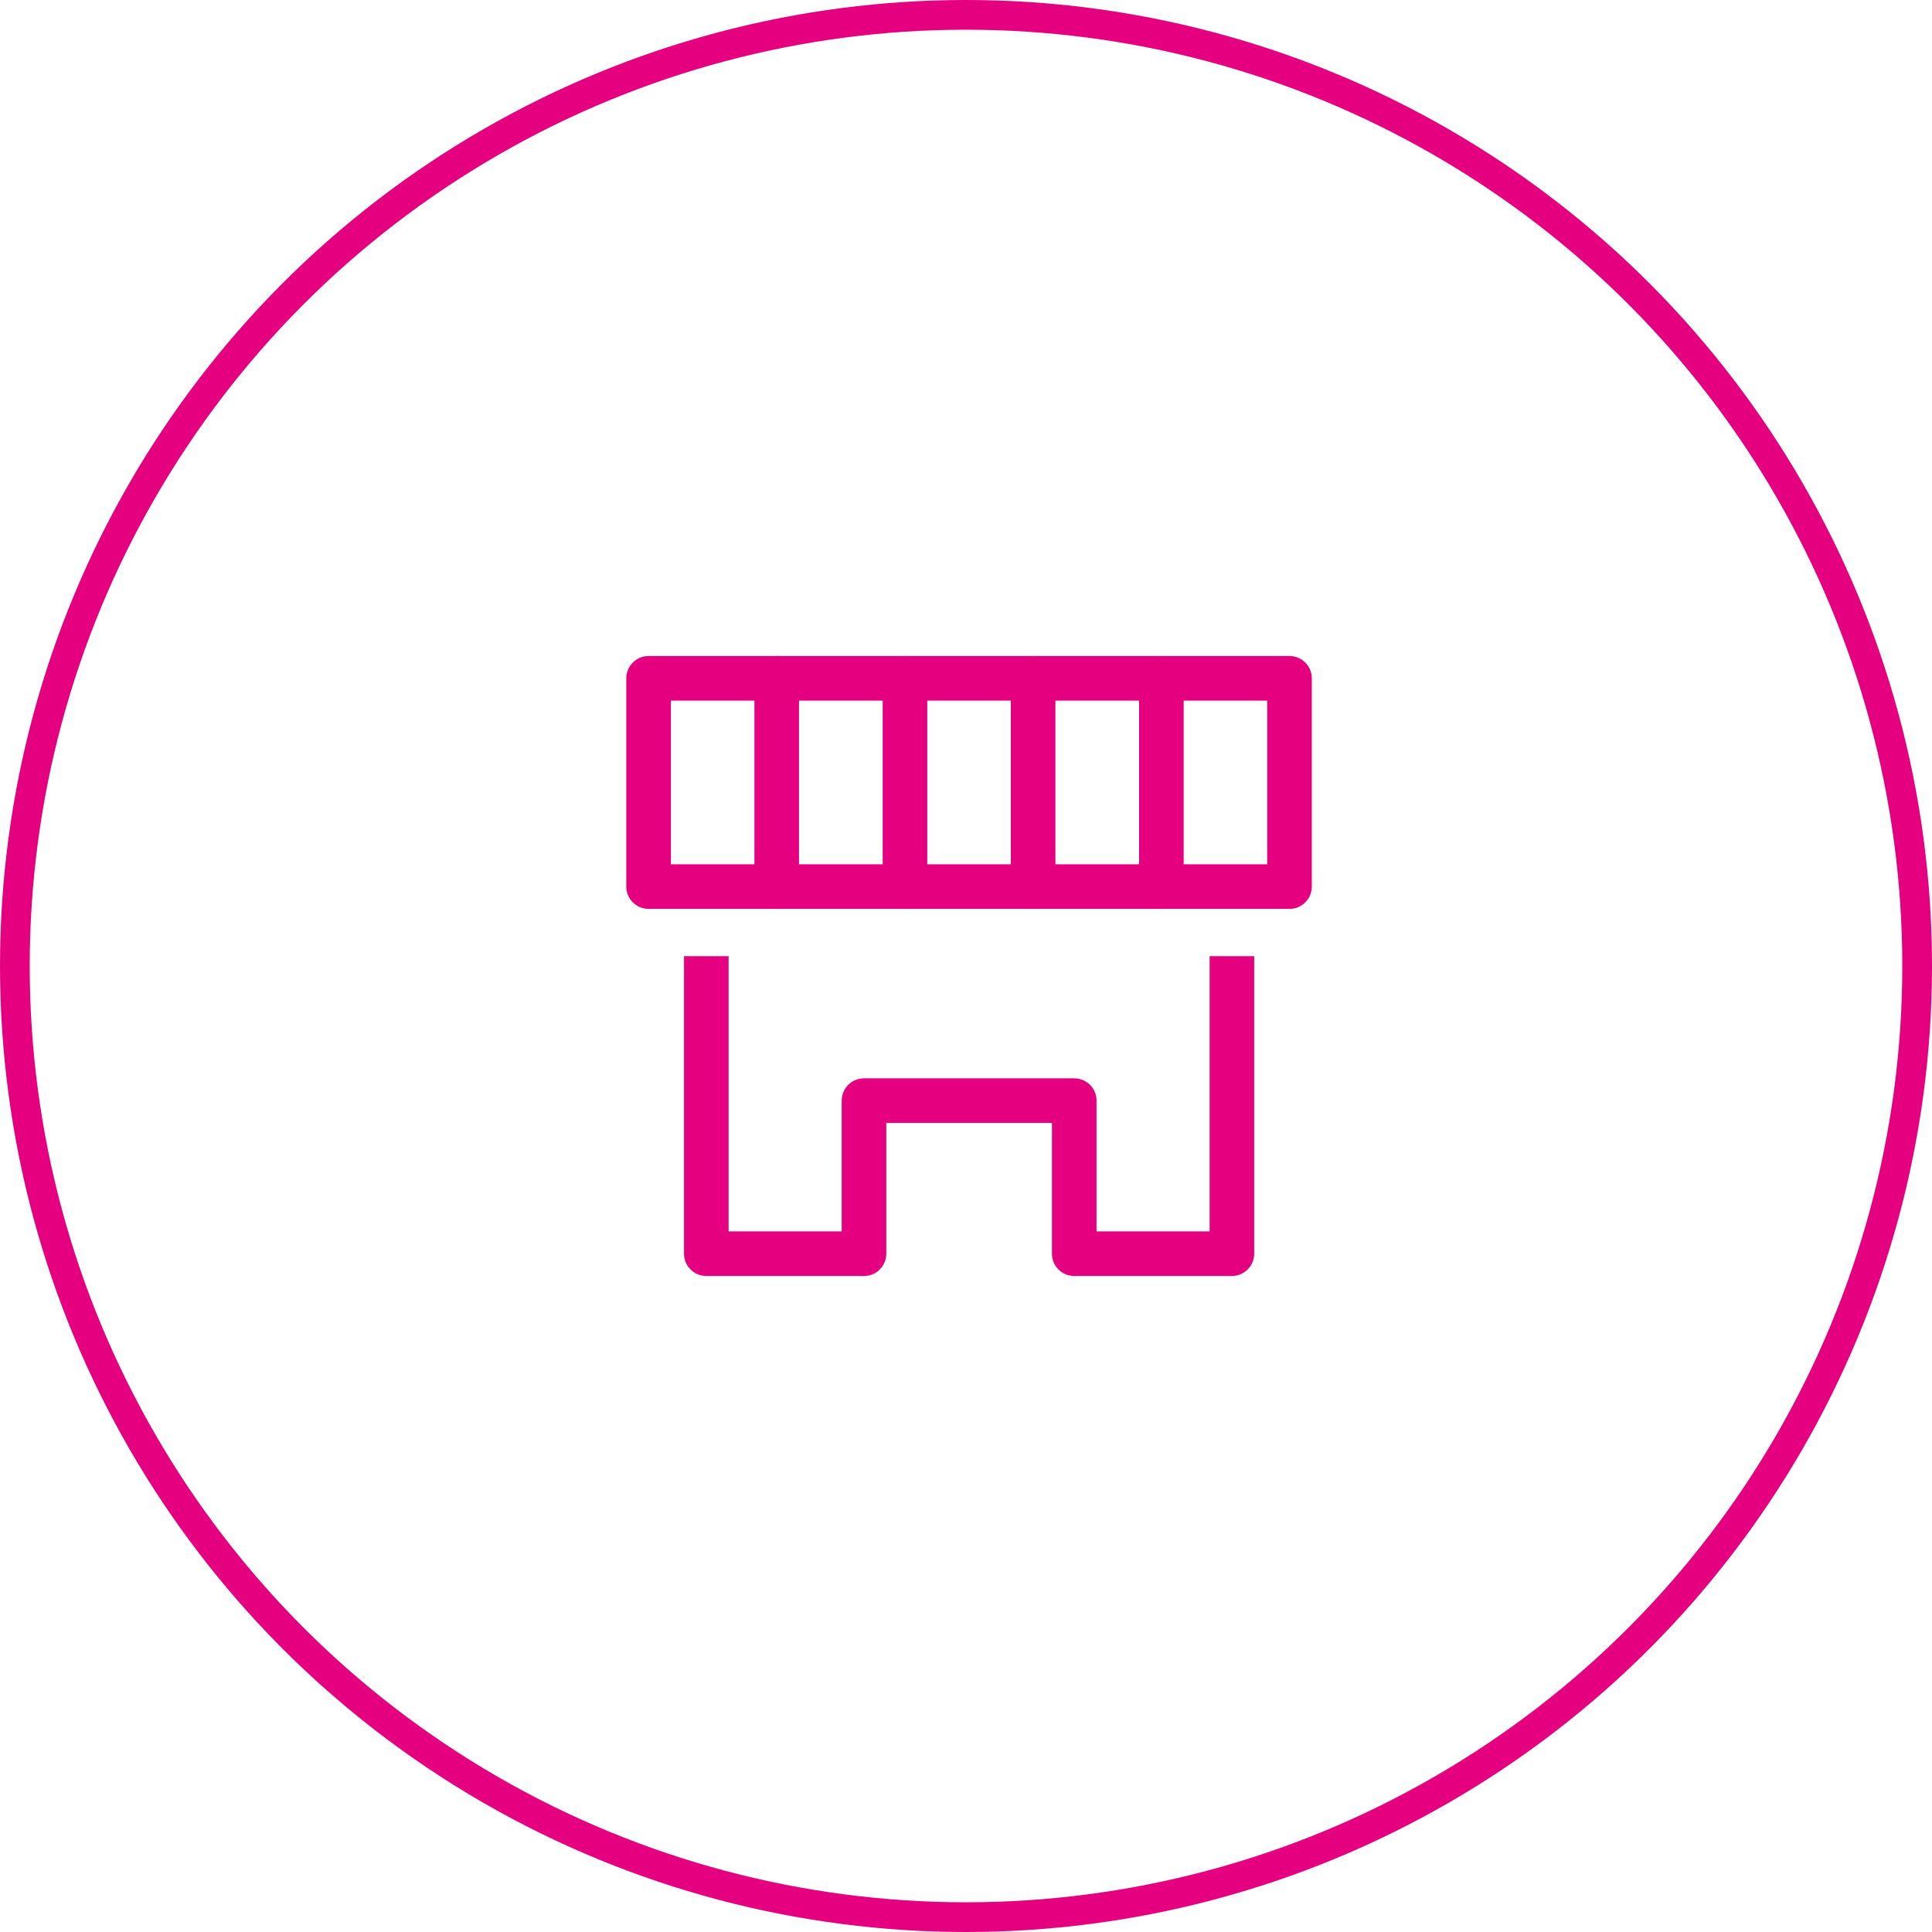
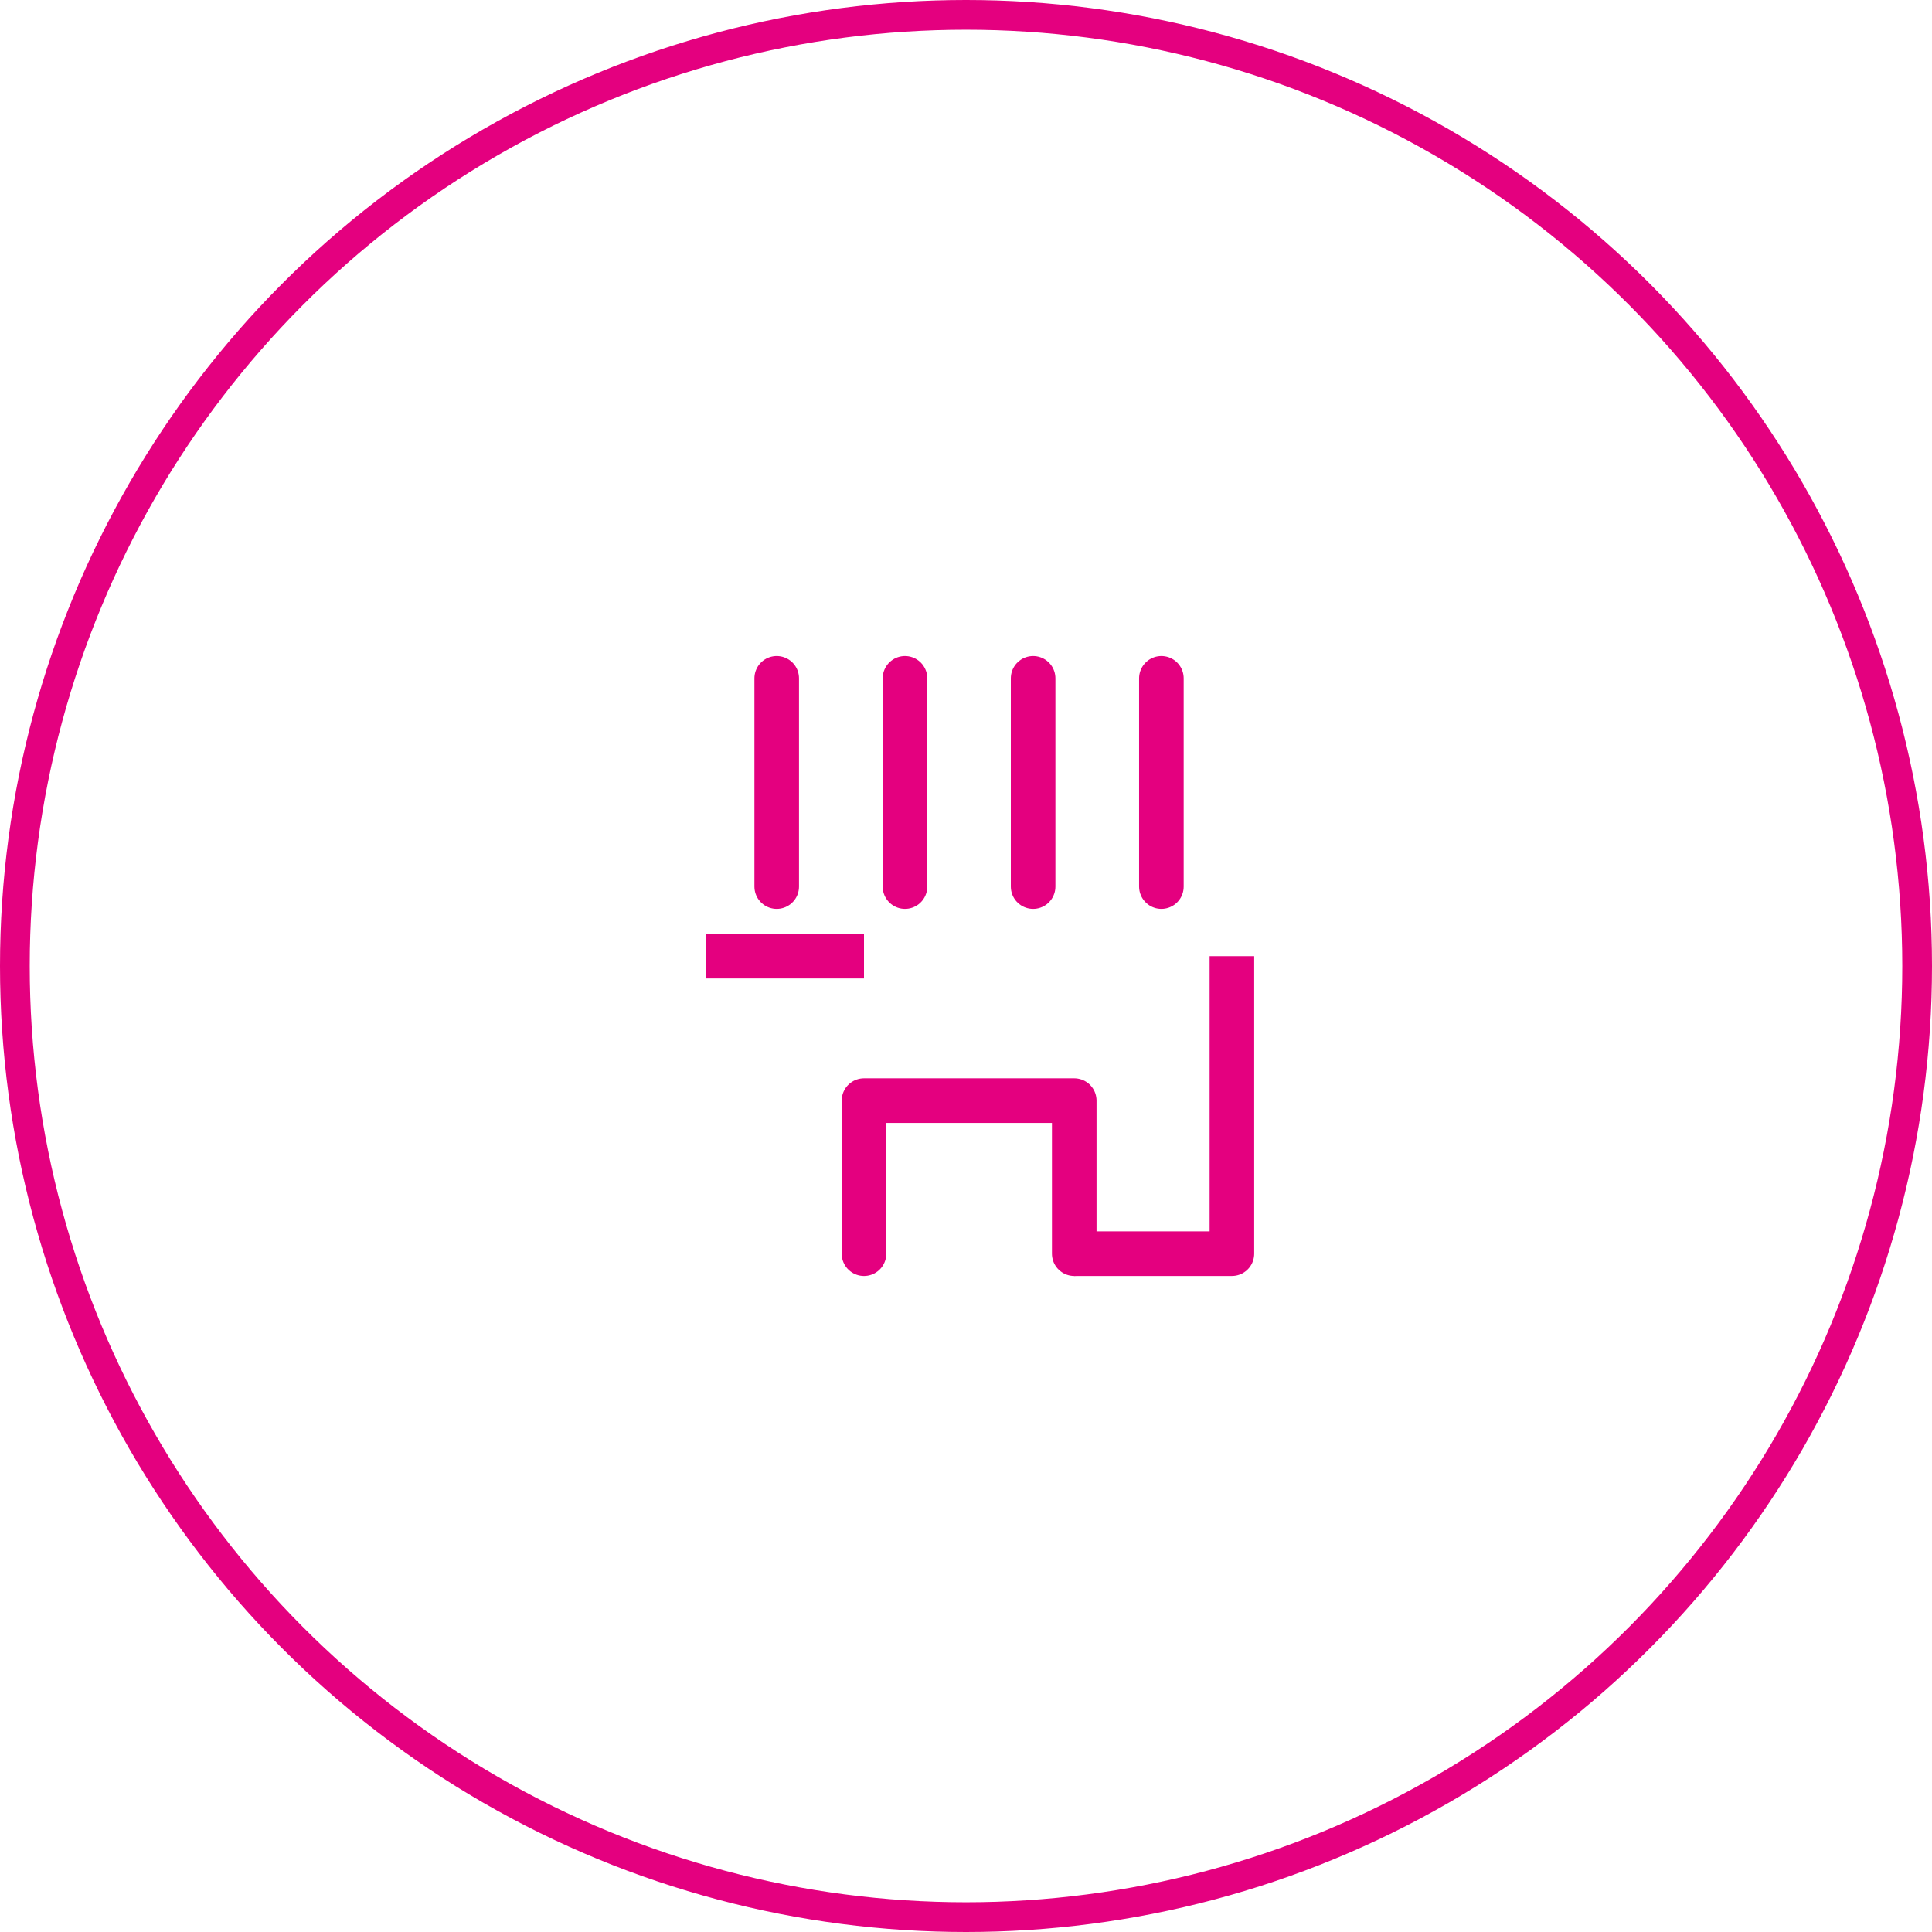
<svg xmlns="http://www.w3.org/2000/svg" width="130" height="130" viewBox="0 0 130 130" fill="none">
  <circle cx="65" cy="65" r="64" fill="" stroke="#e4007f" stroke-width="2" />
  <g clip-path="url(#clip0_29_4160)">
    <path d="M72.282 84.358H82.892V64.339" stroke="#e4007f" stroke-width="3" stroke-linejoin="round" />
-     <path d="M47.525 64.339V84.358H58.136" stroke="#e4007f" stroke-width="3" stroke-linejoin="round" />
+     <path d="M47.525 64.339H58.136" stroke="#e4007f" stroke-width="3" stroke-linejoin="round" />
    <path d="M58.136 84.359V74.058H72.283V84.359" stroke="#e4007f" stroke-width="3" stroke-linecap="round" stroke-linejoin="round" />
-     <path d="M43.642 59.657V45.642H86.767V59.657H43.642Z" stroke="#e4007f" stroke-width="3" stroke-linecap="round" stroke-linejoin="round" />
    <path d="M52.263 59.657V45.642" stroke="#e4007f" stroke-width="3" stroke-linecap="round" stroke-linejoin="round" />
    <path d="M69.516 59.657V45.642" stroke="#e4007f" stroke-width="3" stroke-linecap="round" stroke-linejoin="round" />
    <path d="M60.894 59.657V45.642" stroke="#e4007f" stroke-width="3" stroke-linecap="round" stroke-linejoin="round" />
    <path d="M78.147 59.657V45.642" stroke="#e4007f" stroke-width="3" stroke-linecap="round" stroke-linejoin="round" />
  </g>
  <defs>
    <clipPath id="clip0_29_4160">
      <rect width="46.409" height="42" fill="white" transform="translate(42 44)" />
    </clipPath>
  </defs>
</svg>